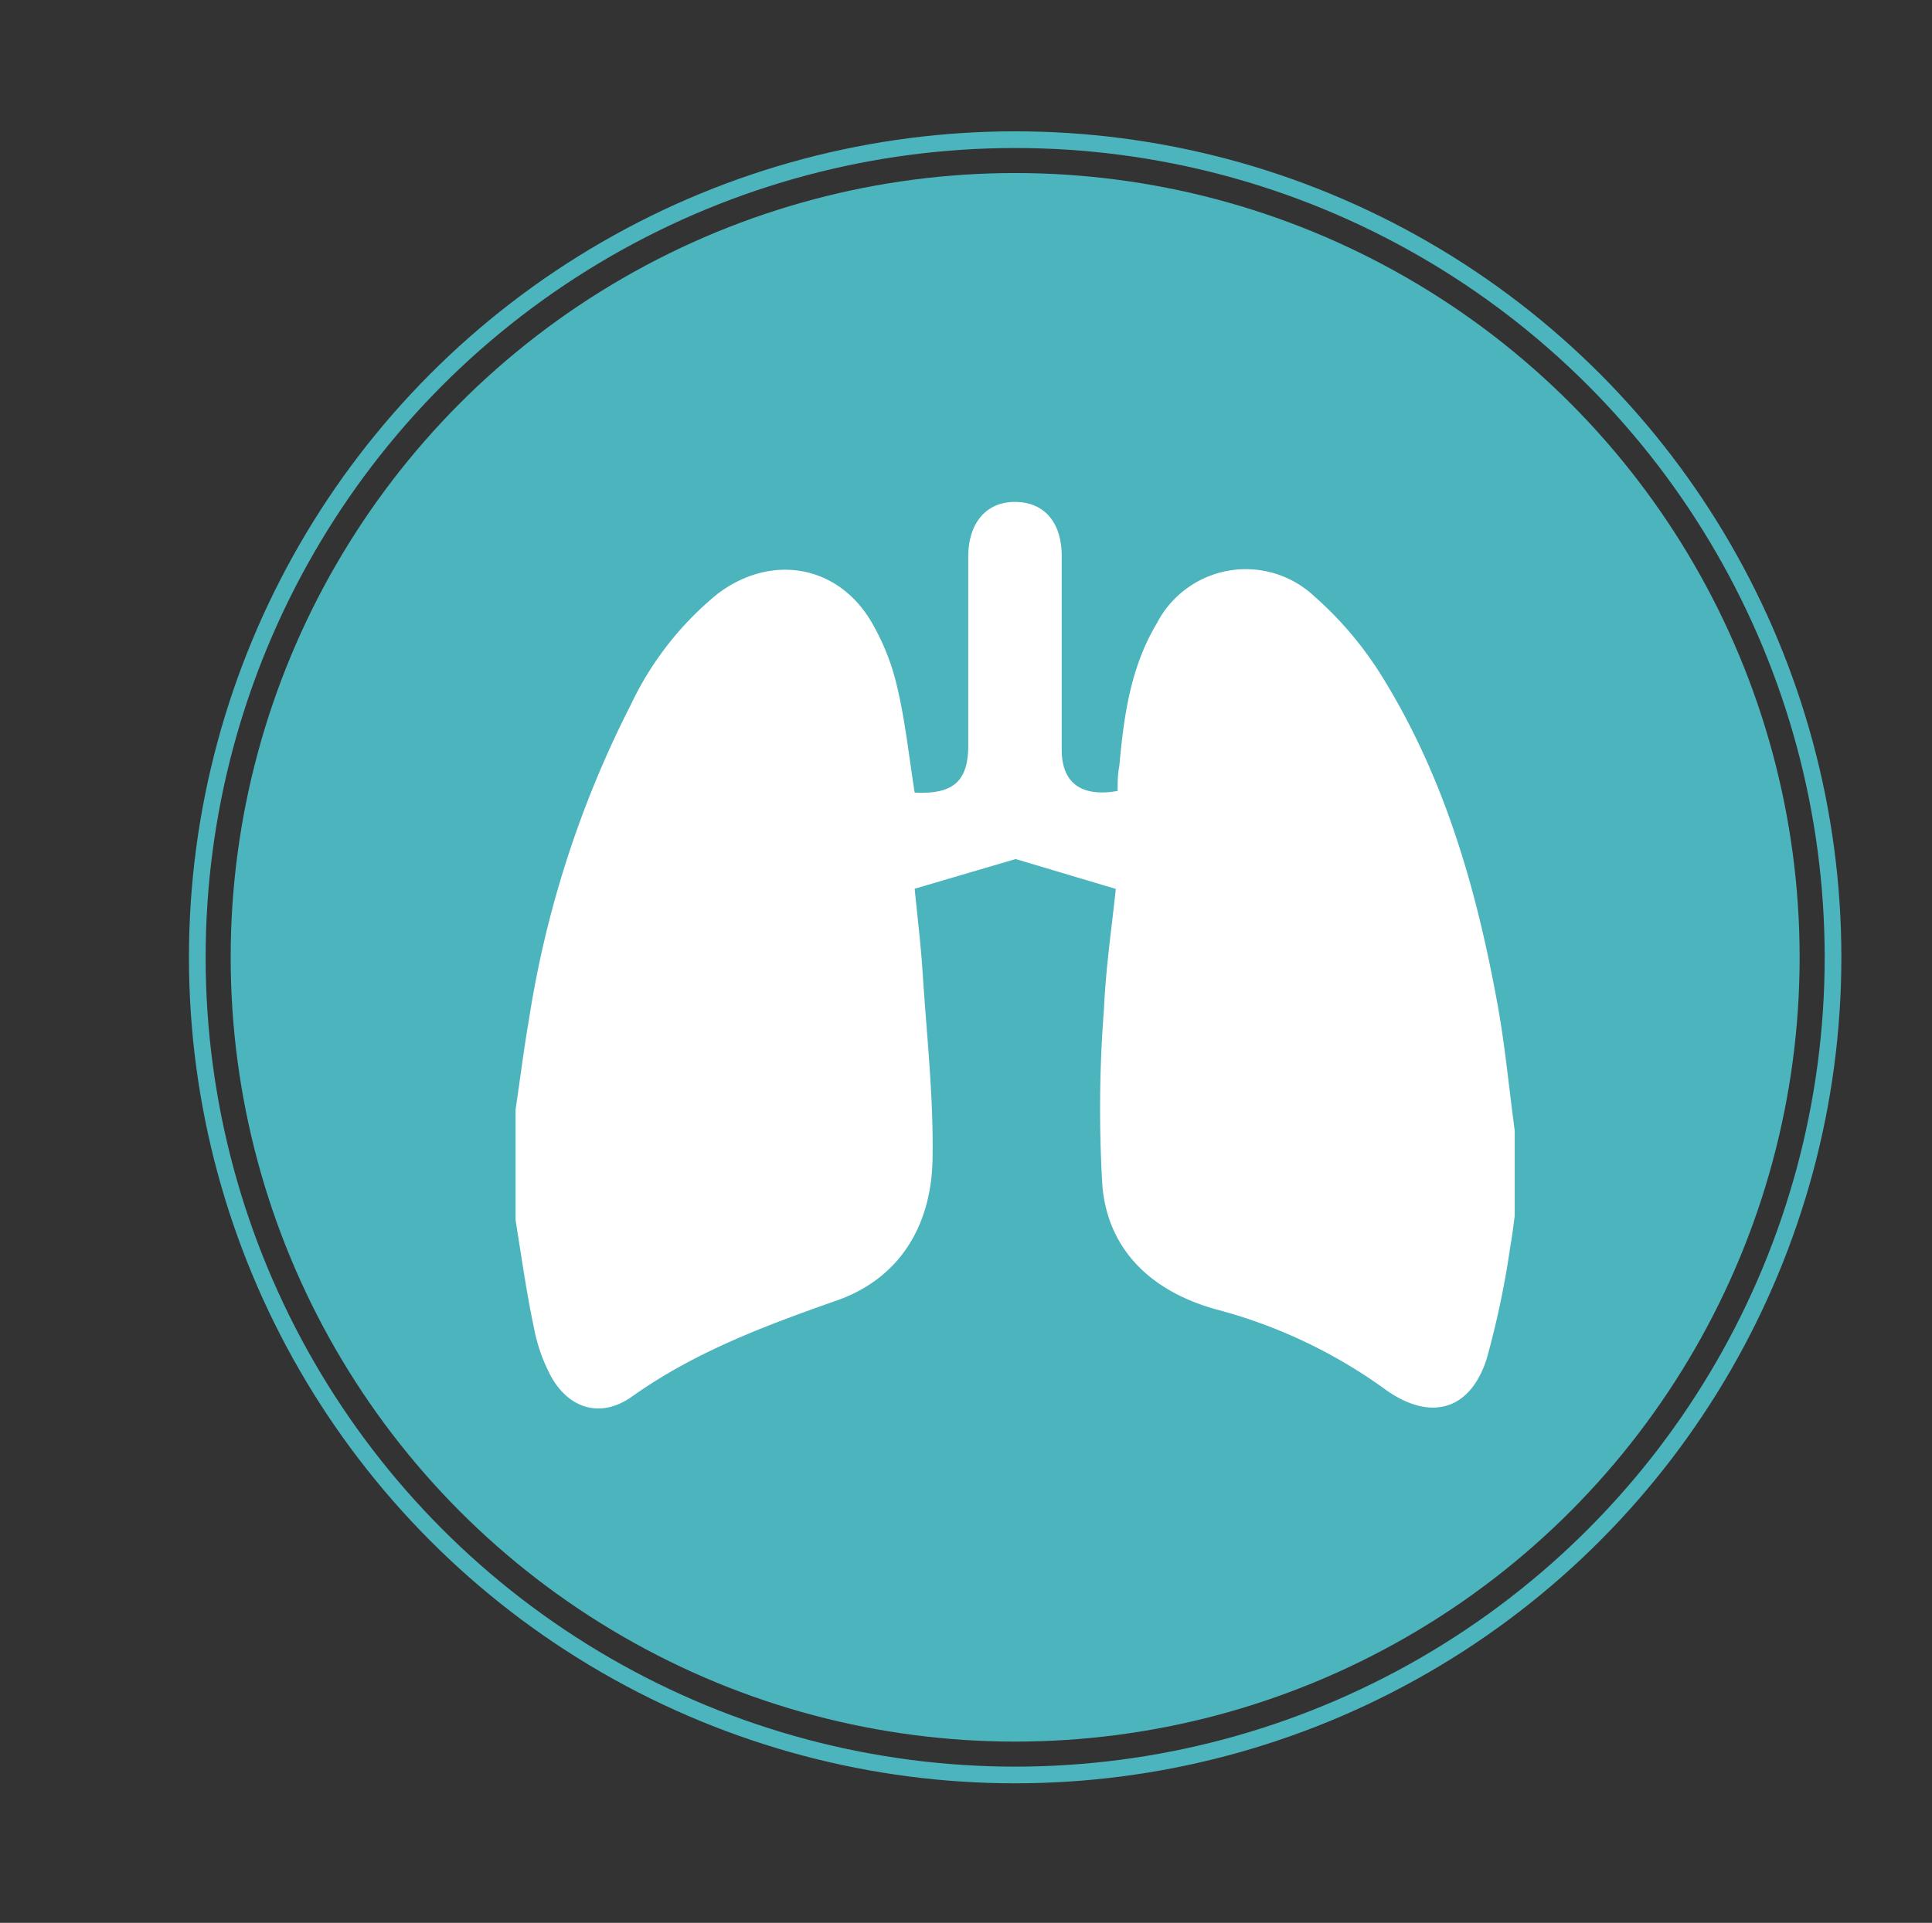
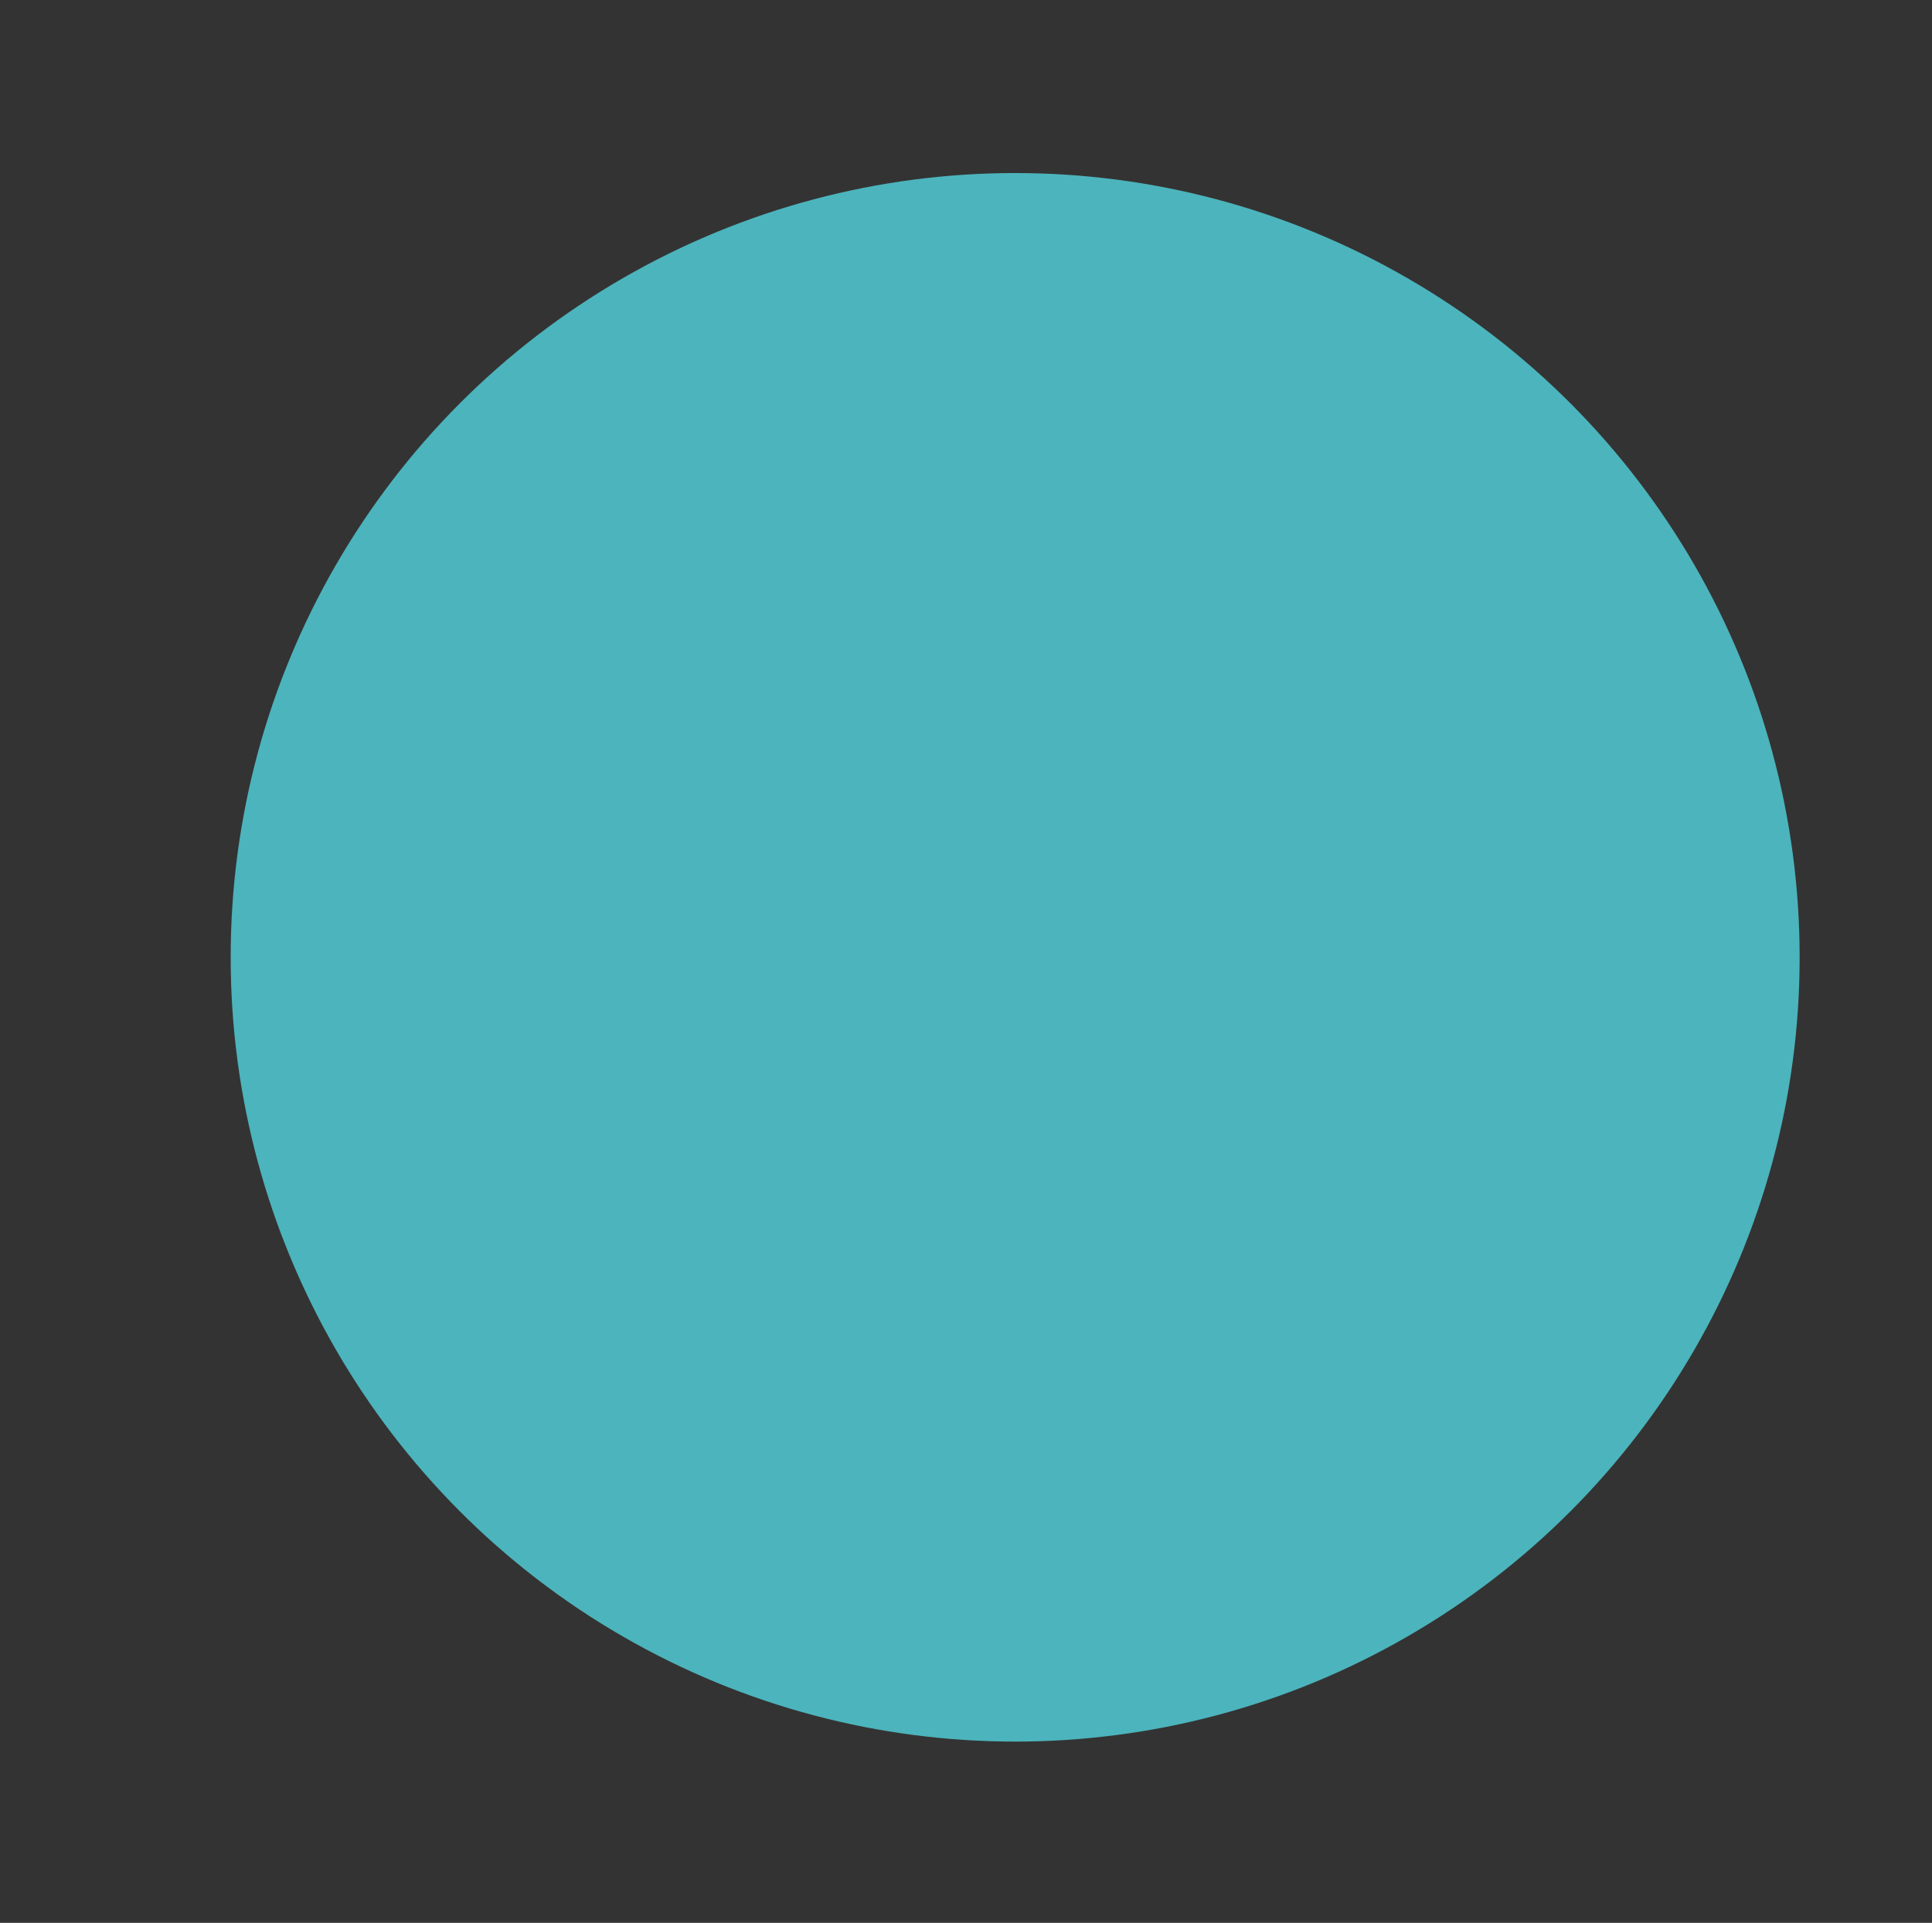
<svg xmlns="http://www.w3.org/2000/svg" id="Capa_1" data-name="Capa 1" viewBox="0 0 115.75 115.23">
  <rect x="0" y="0" width="115.75" height="115.23" fill="#333333" stroke="none" />
  <defs>
    <style>.cls-1{fill:#4cb4bc;}.cls-2{fill:none;stroke:#4cb4bc;stroke-miterlimit:10;}.cls-3{fill:#fff;}</style>
  </defs>
  <circle class="cls-1" cx="60.82" cy="57.37" r="47" />
-   <circle class="cls-2" cx="60.82" cy="57.37" r="49" />
  <g id="Qrlkux">
-     <path class="cls-3" d="M30.89,73.12V66.49c.27-1.8.49-3.6.8-5.39a62.48,62.48,0,0,1,6.1-18.86A19.13,19.13,0,0,1,43,35.58c3.16-2.38,7.07-1.76,9.12,1.54a13.9,13.9,0,0,1,1.62,4c.5,2.09.72,4.25,1.06,6.38,2.29.11,3.2-.66,3.21-2.8,0-3.78,0-7.56,0-11.34,0-2.05,1.11-3.31,2.85-3.28s2.75,1.26,2.75,3.25c0,3.86,0,7.73,0,11.6,0,2,1.18,2.85,3.35,2.47,0-.48,0-1,.1-1.49.27-3,.67-5.92,2.25-8.56a6,6,0,0,1,9.45-1.6,21.48,21.48,0,0,1,4.06,4.82c3.71,6,5.61,12.6,6.86,19.4.48,2.57.72,5.19,1.07,7.79v5.1c-.08.58-.14,1.17-.25,1.74a53.39,53.39,0,0,1-1.43,6.83c-1,3.14-3.44,3.79-6.18,1.76a30.46,30.46,0,0,0-10.06-4.73c-3.82-1.07-6.42-3.51-6.78-7.34a77.17,77.17,0,0,1,.09-10.64c.11-2.49.48-5,.71-7.21l-6-1.79L54.8,53.26c.15,1.56.36,3.25.47,4.93.24,3.77.67,7.54.6,11.3s-1.8,7.05-5.72,8.44c-4.33,1.52-8.55,3.1-12.31,5.78-2,1.4-4,.59-5-1.57A9.93,9.93,0,0,1,32,79.62C31.54,77.46,31.24,75.29,30.89,73.12Z" />
-   </g>
+     </g>
</svg>